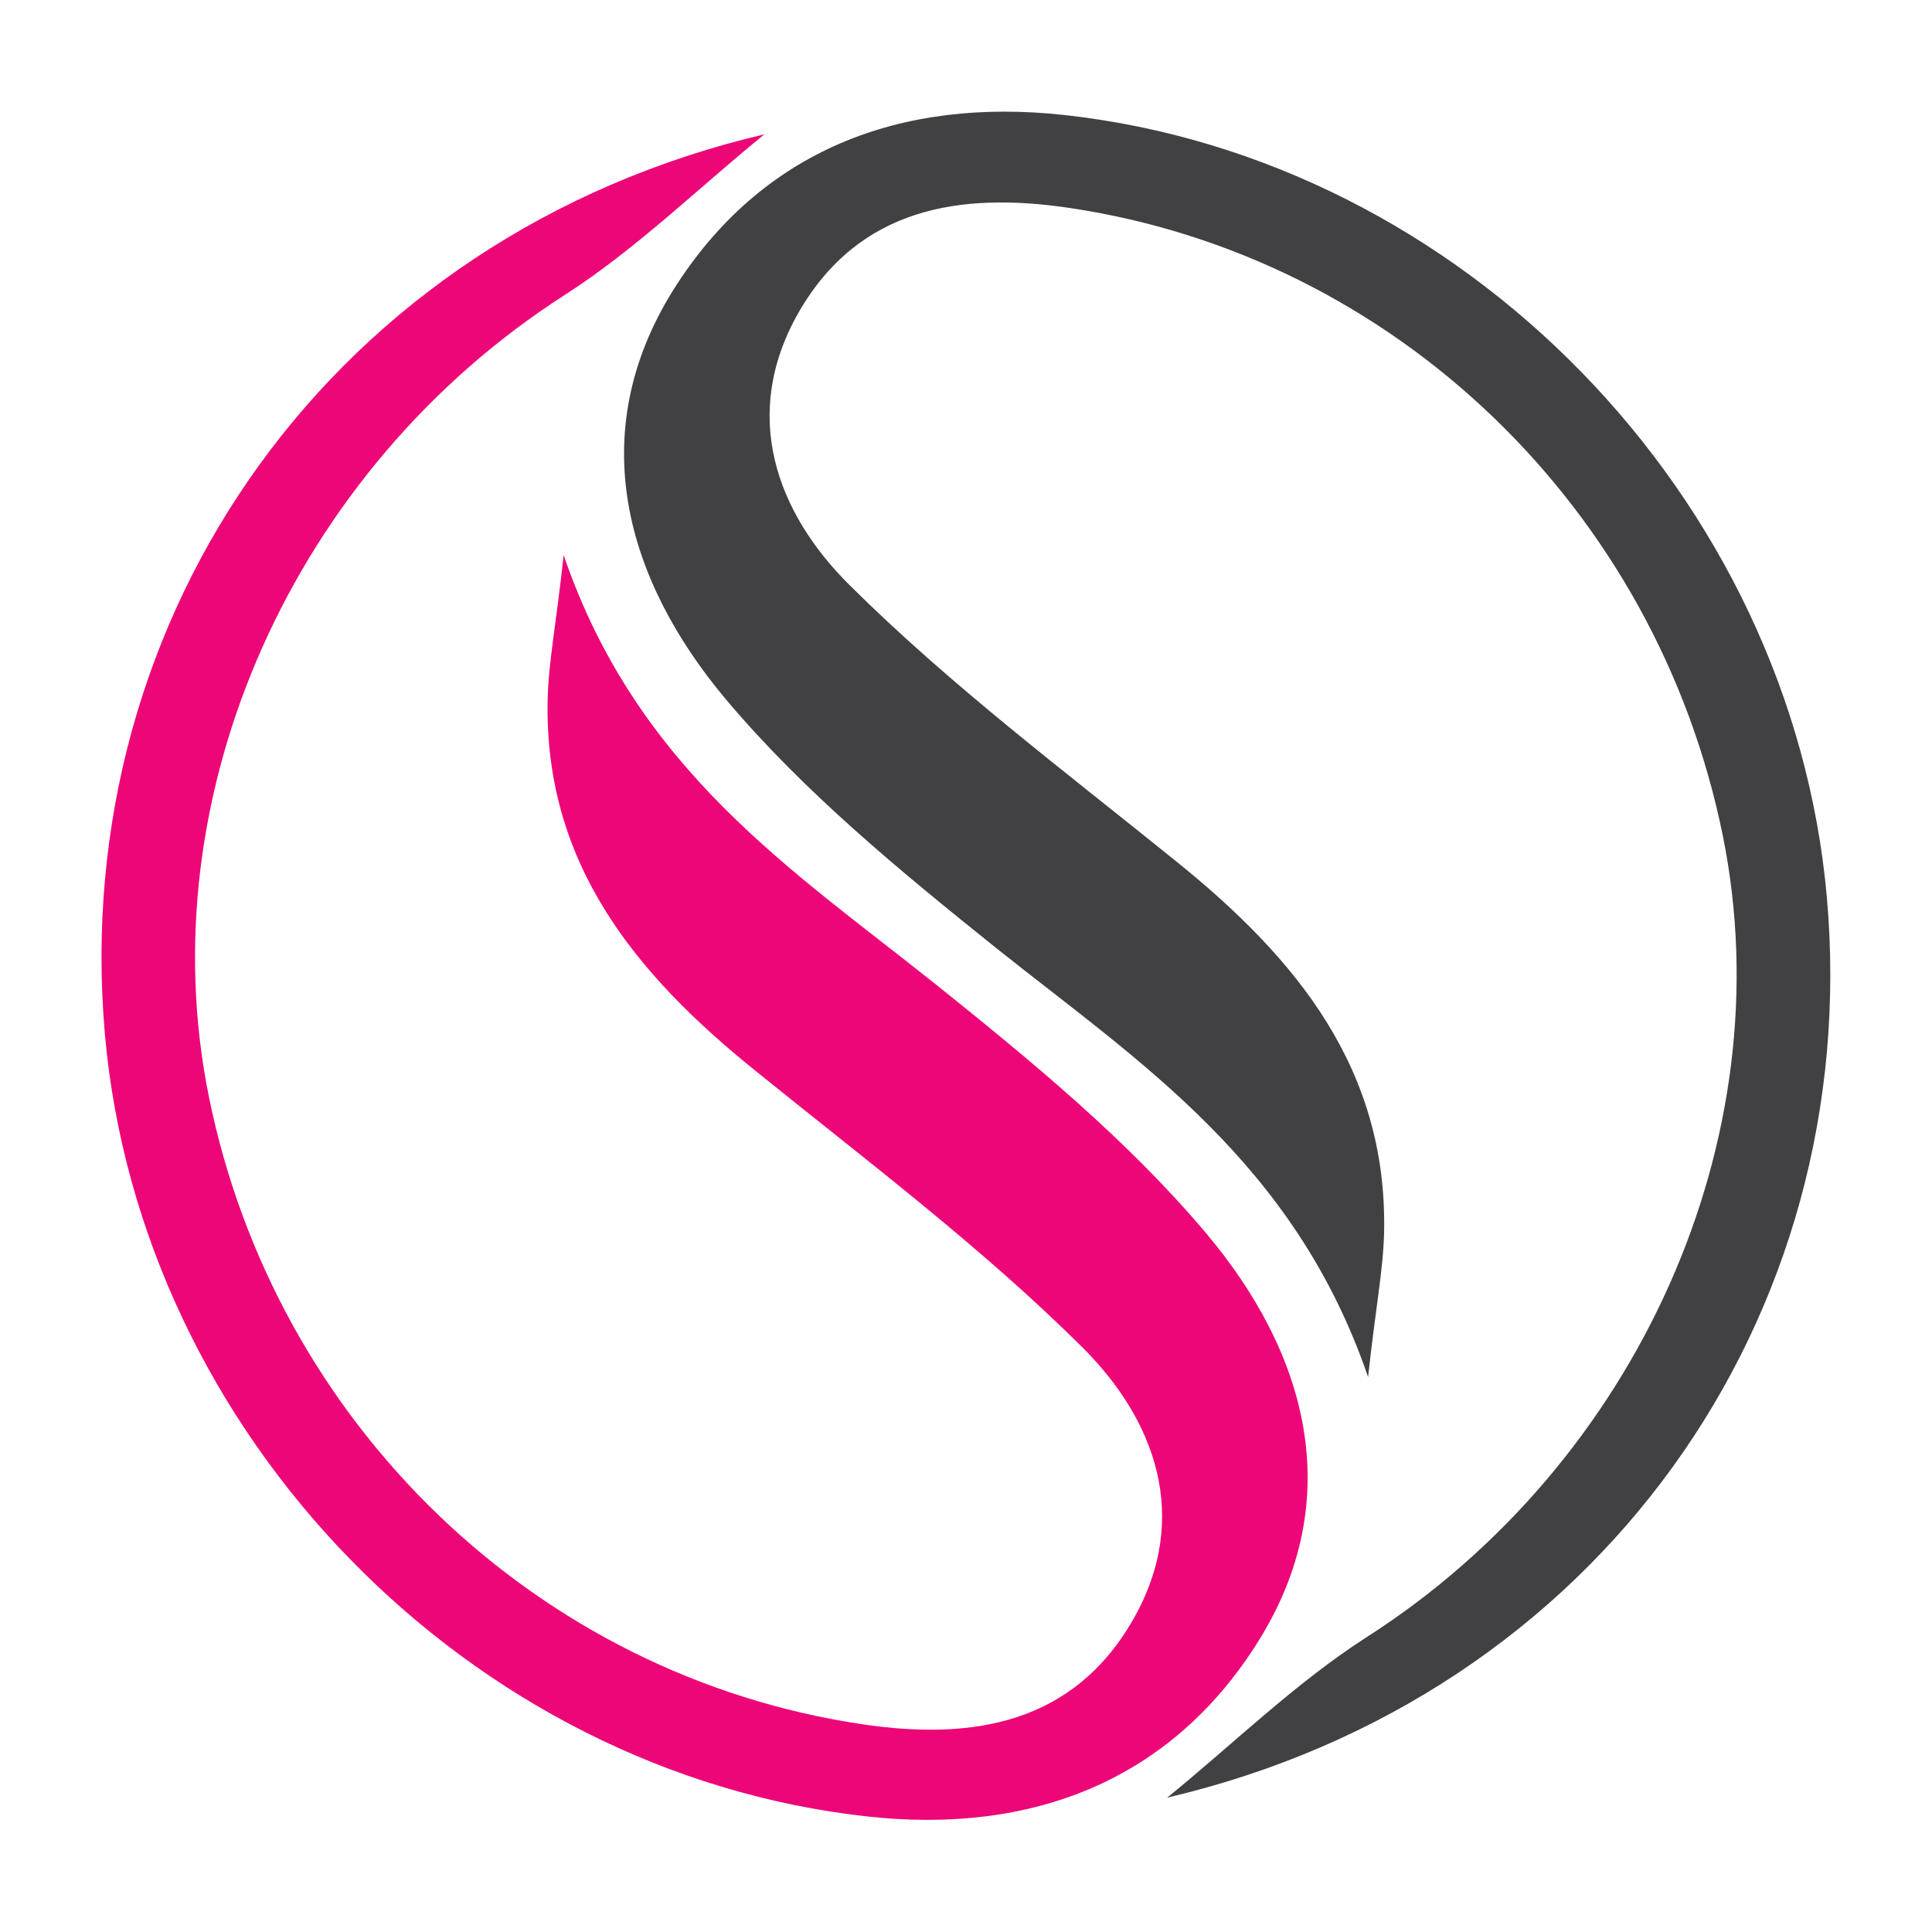
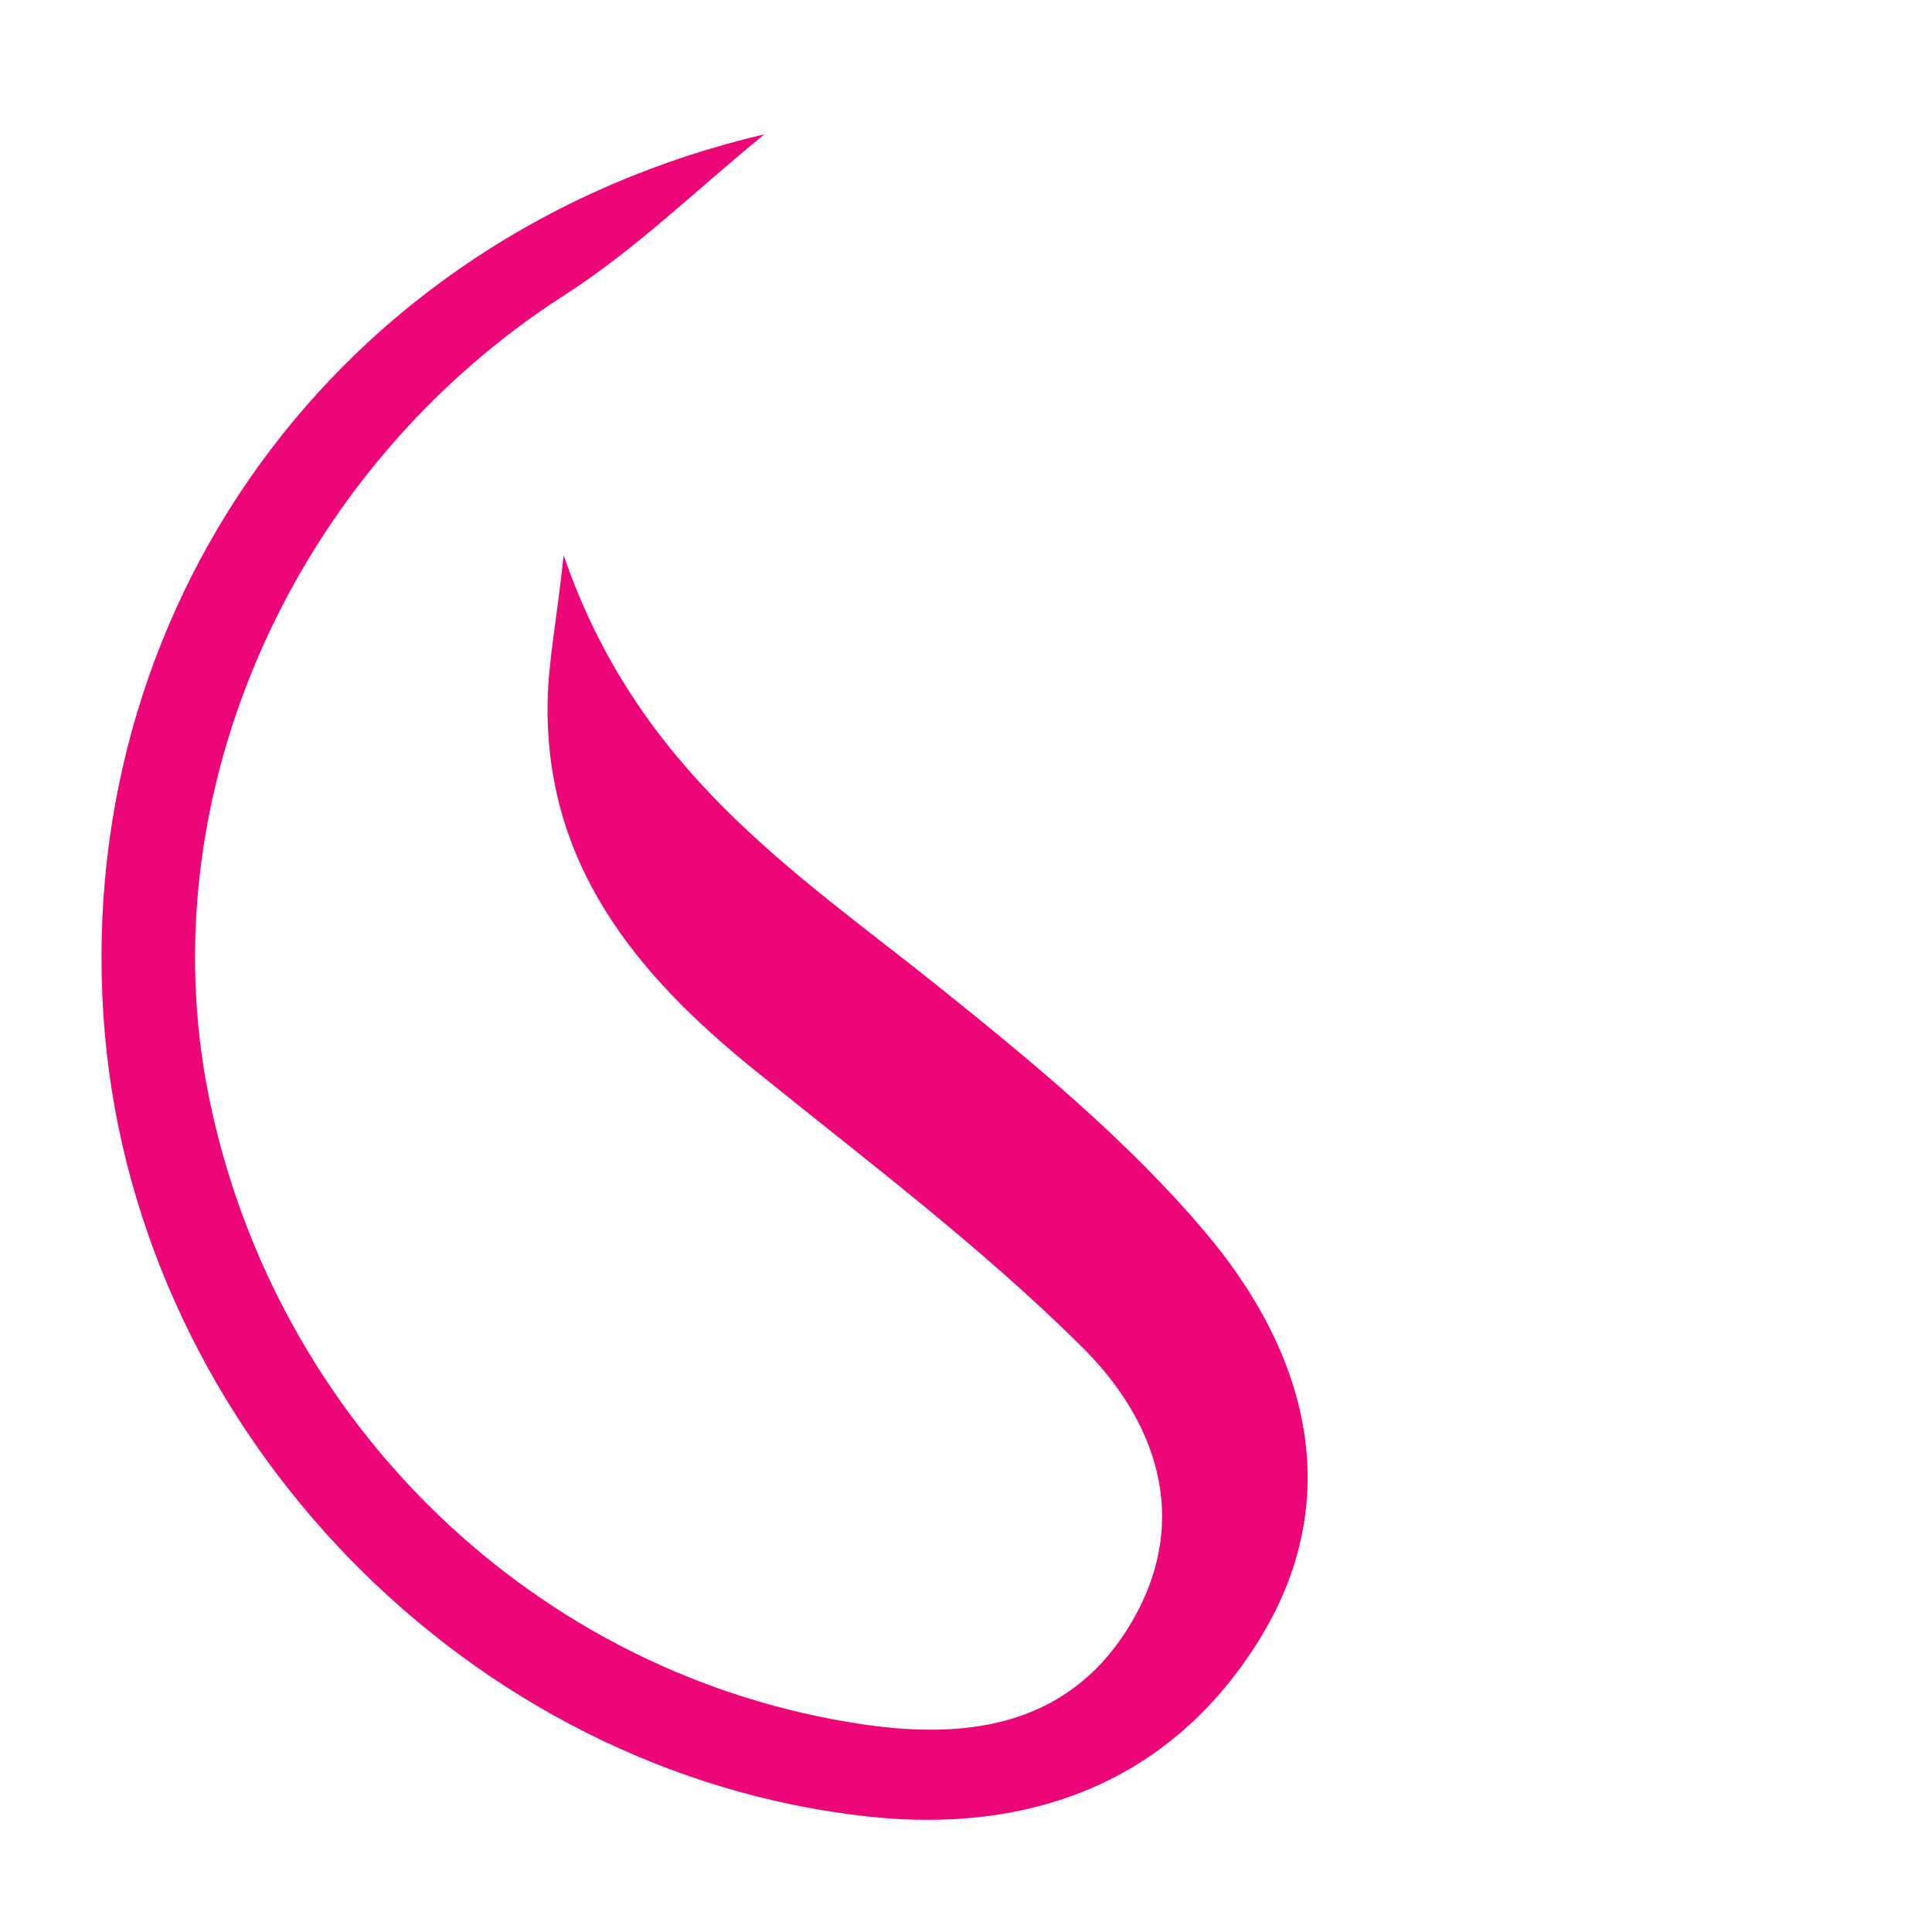
<svg xmlns="http://www.w3.org/2000/svg" viewBox="0 0 226.77 226.77">
  <defs>
    <style>.cls-1{fill:#ed0677;}.cls-2{fill:#414042;}</style>
  </defs>
  <title>snapshot_studio_LOGO+SYGNET_LAST</title>
  <g id="Layer_1" data-name="Layer 1">
    <path class="cls-1" d="M89.73,15.76c-7.8,6.34-15.08,13.5-23.49,18.89C34.55,55,17.33,93.13,24.51,128.69c7.78,38.44,38.54,68.07,76.8,73.71,12.77,1.88,24.64,0,31.69-12.3,6.86-12,2.58-23.49-6-32-11.86-11.78-25.37-21.93-38.41-32.48-14-11.3-24.72-24.27-24.31-43.46.09-4.44,1-8.87,1.88-17,8.63,25.25,26.92,37,43.64,50.35,11.22,9,22.55,18.3,31.75,29.22,11.81,14,16.65,31.1,6.15,47.91-10.26,16.42-26.64,22.69-45.89,20.57-46.76-5.14-85.35-44.81-89.5-91.83C8,72.17,39.15,27.64,89.73,15.76" />
-     <path class="cls-2" d="M137,211c7.8-6.34,15.08-13.5,23.49-18.89,31.69-20.32,48.92-58.48,41.73-94-7.78-38.45-38.54-68.08-76.8-73.72-12.77-1.88-24.64,0-31.69,12.3-6.85,12-2.58,23.49,6,32,11.86,11.78,25.37,21.93,38.41,32.48,14,11.3,24.72,24.27,24.32,43.46-.1,4.44-1,8.87-1.88,17-8.64-25.25-26.92-37-43.65-50.35-11.22-9-22.55-18.29-31.75-29.22C73.39,68,68.54,50.89,79,34.08,89.3,17.65,105.68,11.39,124.93,13.5c46.76,5.14,85.35,44.81,89.5,91.84C218.78,154.6,187.62,199.14,137,211" />
  </g>
</svg>